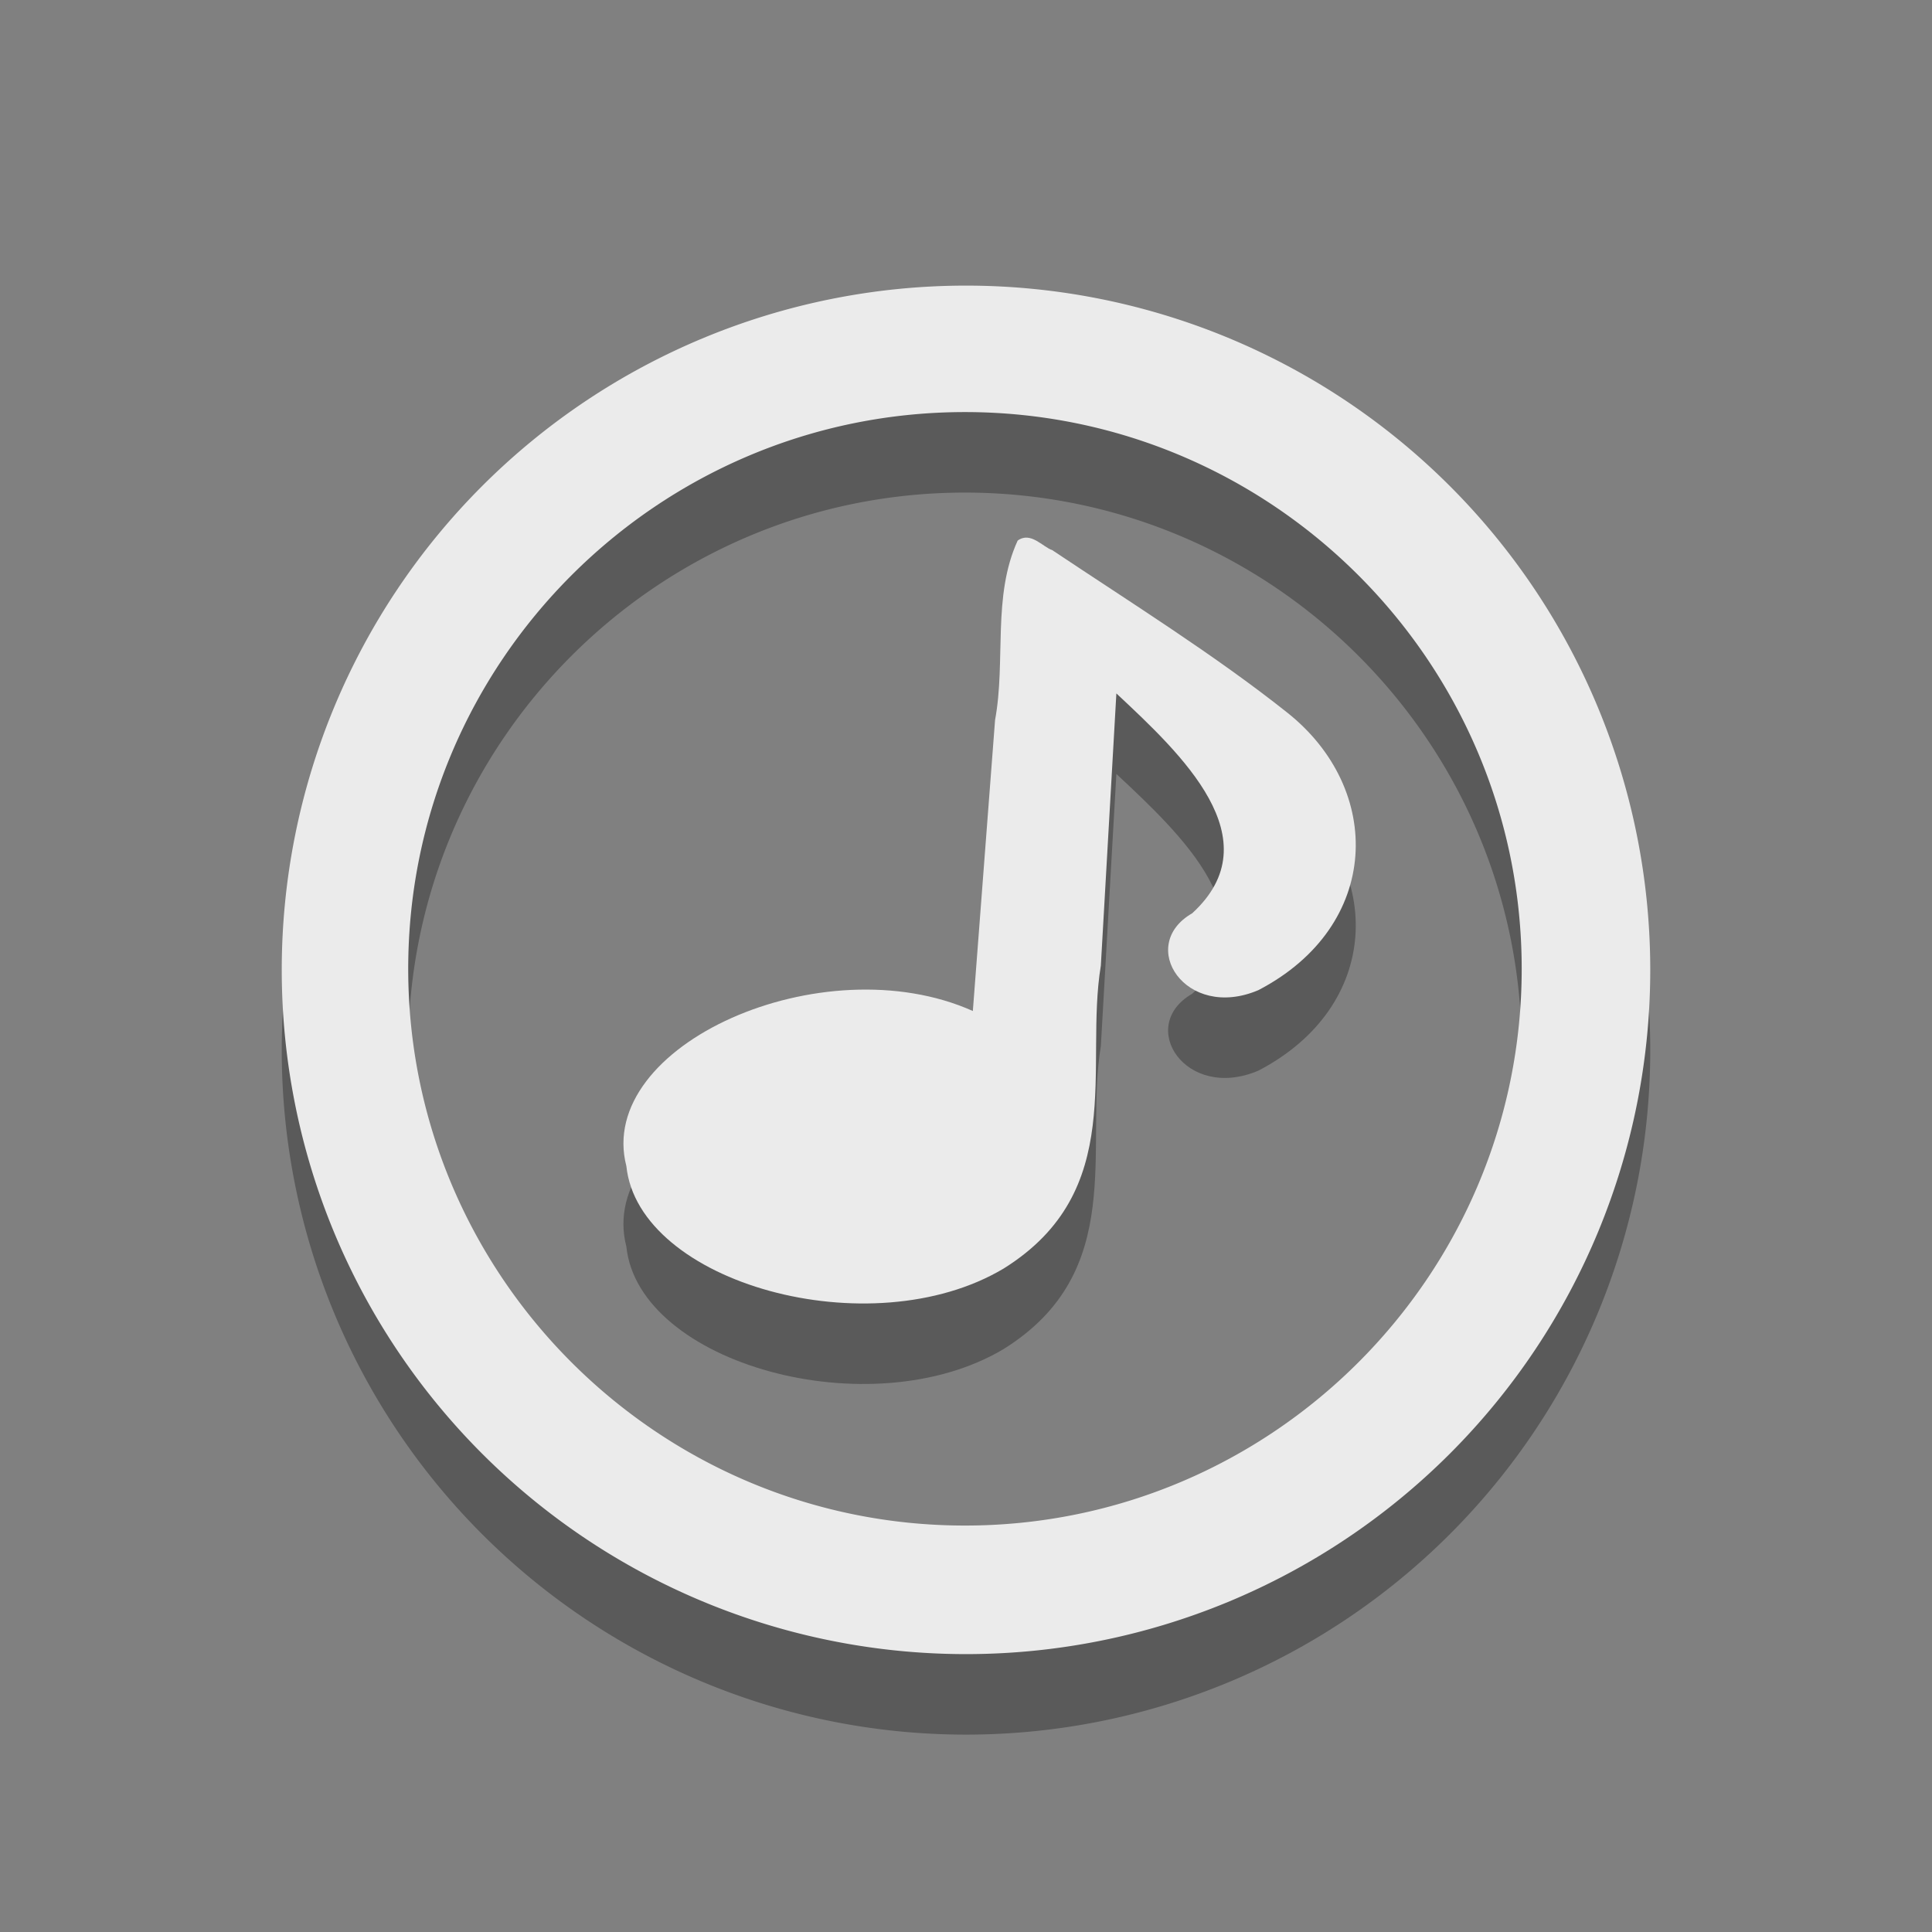
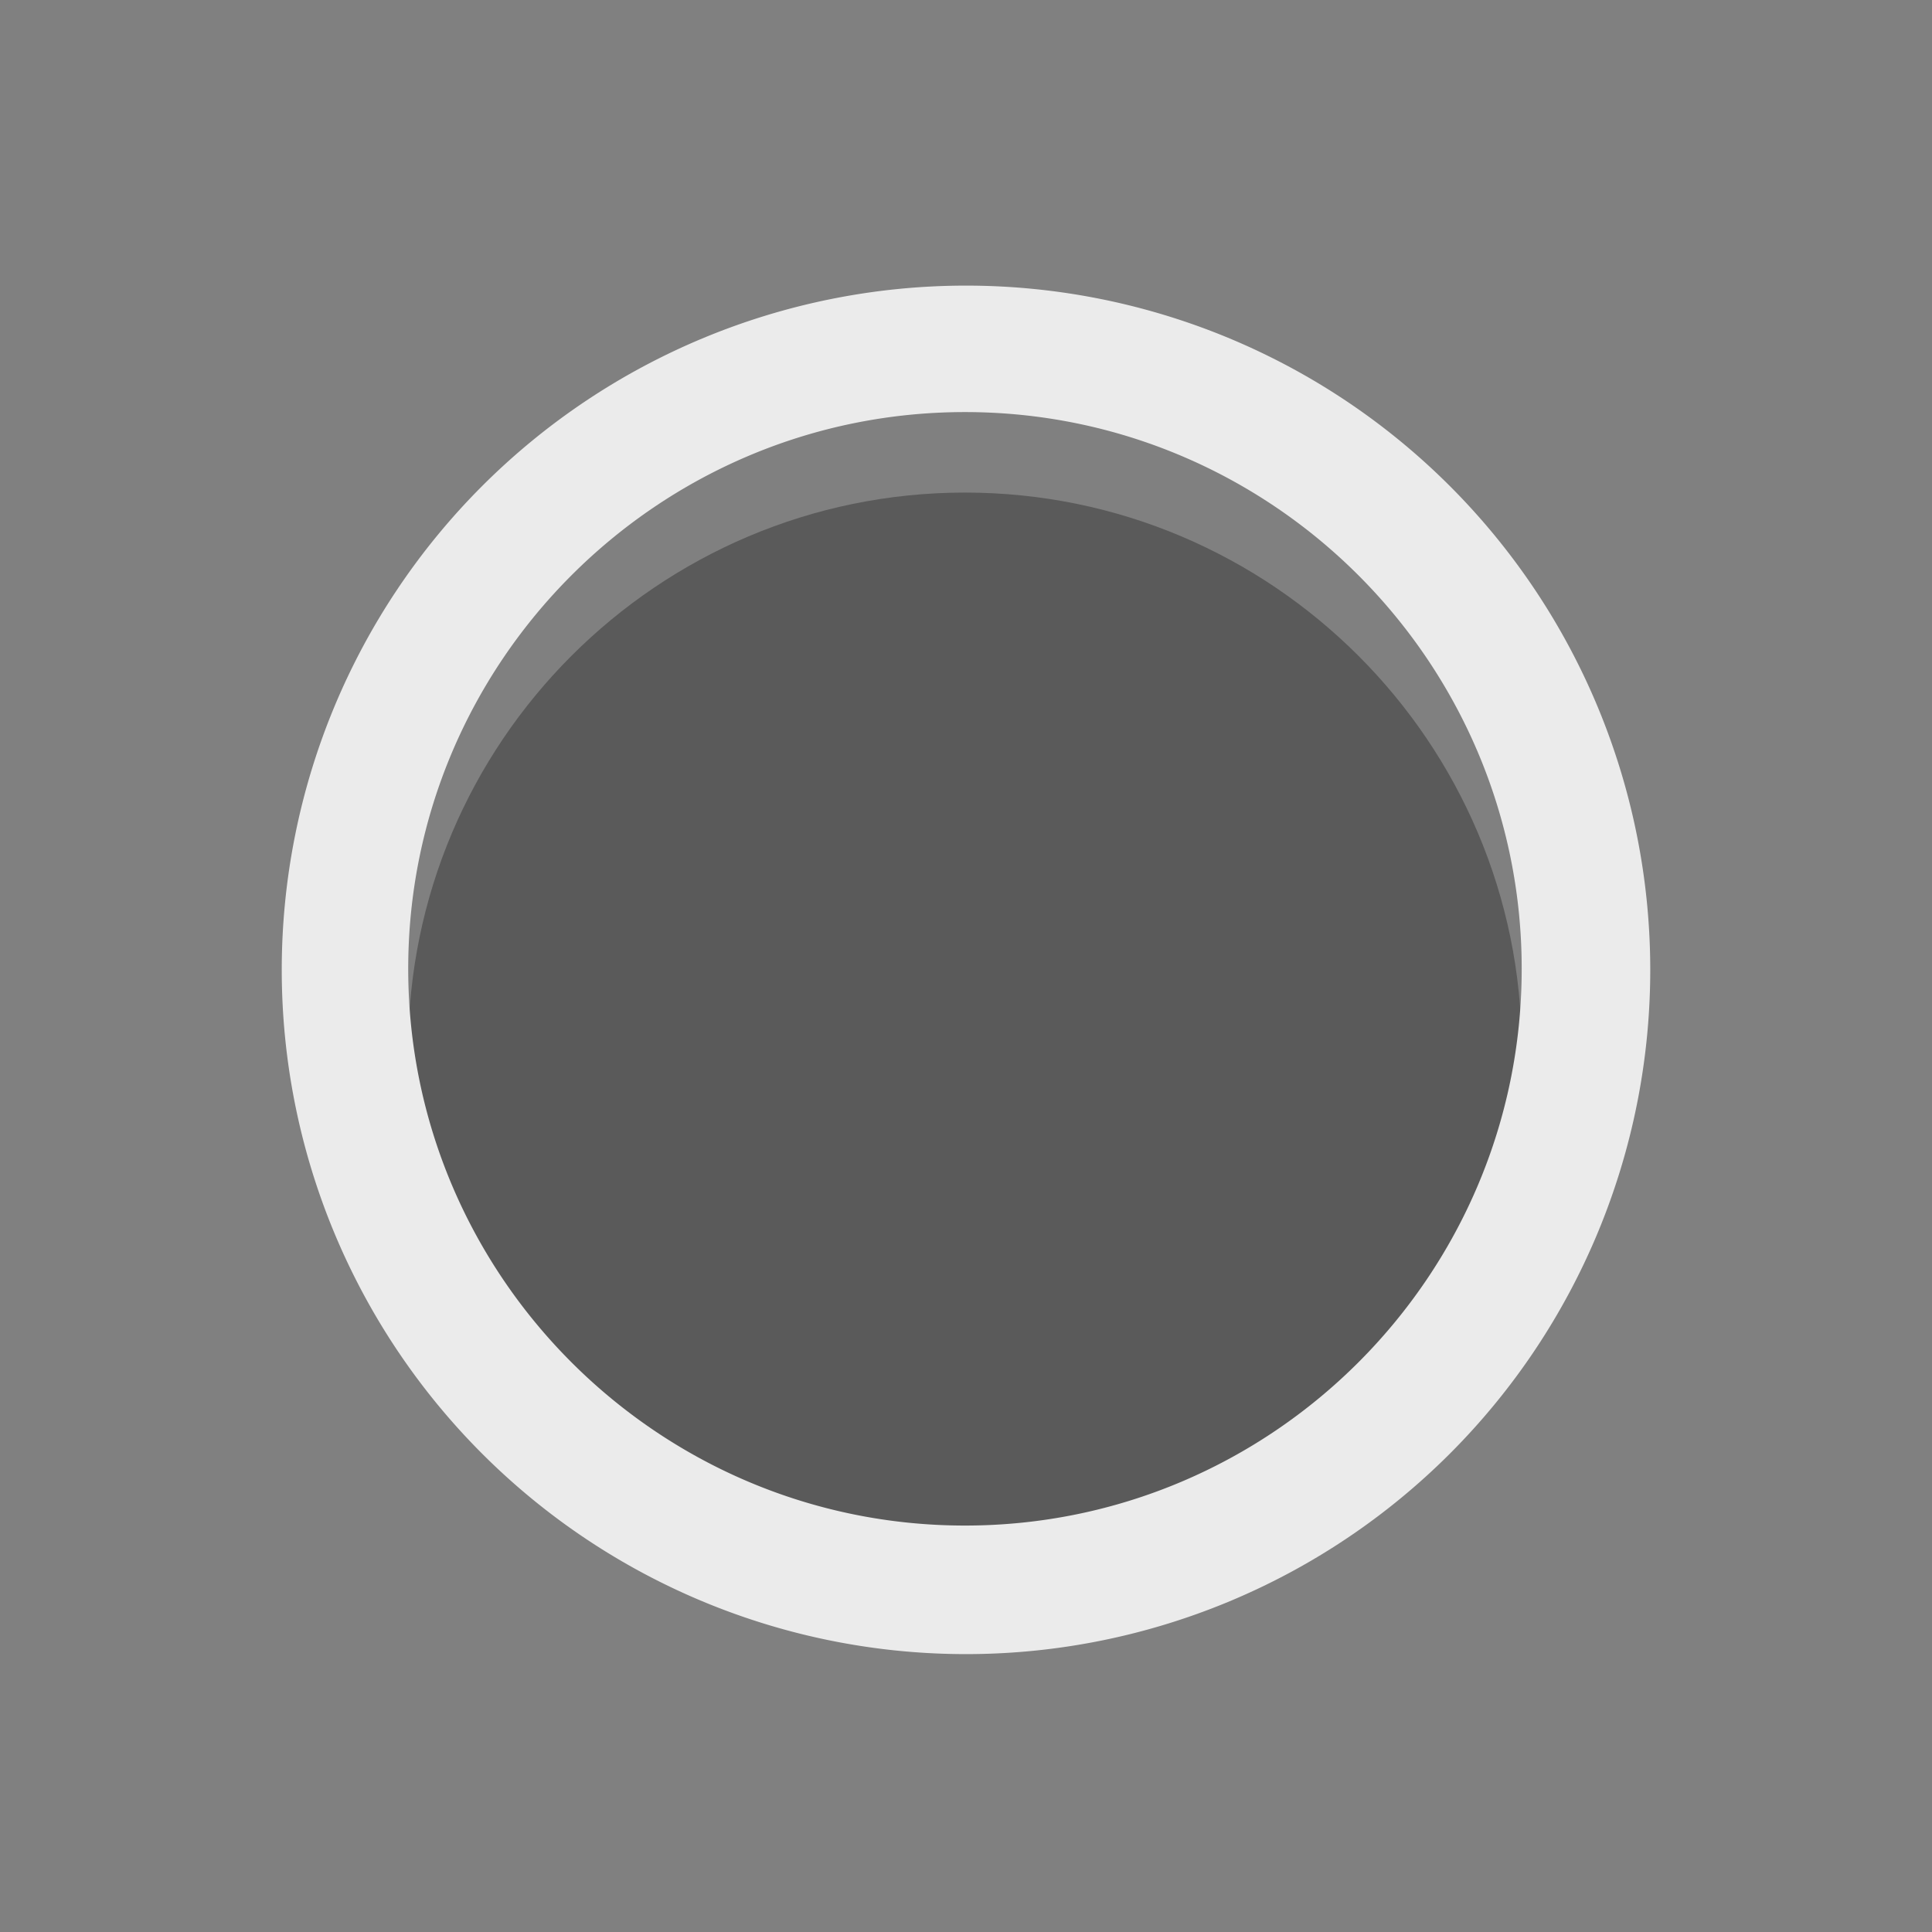
<svg xmlns="http://www.w3.org/2000/svg" xmlns:ns1="http://www.inkscape.org/namespaces/inkscape" xmlns:ns2="http://sodipodi.sourceforge.net/DTD/sodipodi-0.dtd" id="svg3738" height="24" width="24" version="1.1" ns1:version="0.91 r13725" ns2:docname="cantata.svgz">
  <rect width="100%" height="100%" fill="#808080" stroke="none" />
  <defs id="defs8" />
  <ns2:namedview pagecolor="#969696" bordercolor="#666666" borderopacity="1" objecttolerance="10" gridtolerance="10" guidetolerance="10" ns1:pageopacity="0.58823529" ns1:pageshadow="2" ns1:window-width="1534" ns1:window-height="805" id="namedview6" showgrid="false" ns1:zoom="10.727273" ns1:cx="21.486672" ns1:cy="18.474577" ns1:window-x="66" ns1:window-y="30" ns1:window-maximized="1" ns1:current-layer="svg3738" ns1:snap-grids="true" ns1:snap-to-guides="true" showguides="true" ns1:guide-bbox="true">
    <ns1:grid type="xygrid" id="grid2985" empspacing="5" visible="true" enabled="true" snapvisiblegridlinesonly="true" />
  </ns2:namedview>
  <g id="cantata">
-     <rect y="0" x="0" height="24" width="24" id="rect2991-6" style="opacity:0.01;fill:#000000;fill-opacity:0.004;stroke:none" />
-     <path ns1:connector-curvature="0" d="m 5.071,13.035 c 0,3.814 3.103,6.916 6.916,6.916 3.814,0 6.916,-3.103 6.916,-6.916 0,-3.814 -3.103,-6.916 -6.916,-6.916 -3.814,0 -6.916,3.103 -6.916,6.916 z m 15.429,0.013 a 8.5,8.5 0 1 0 -17,0 8.5,8.5 0 0 0 17,0" style="opacity:0.3;fill:#000000;fill-opacity:1;fill-rule:evenodd" id="path52-2-2" />
-     <path d="M 12.642,7.715 C 12.324,8.408 12.497,9.211 12.361,9.945 l -0.276,3.614 c -1.865,-0.833 -4.694,0.423 -4.304,1.927 0.15,1.453 3.035,2.257 4.687,1.272 1.545,-0.965 1,-2.509 1.207,-3.763 L 13.868,9.614 c 0.805,0.753 1.944,1.812 0.942,2.731 -0.693,0.398 -0.083,1.34 0.822,0.955 1.534,-0.8 1.56,-2.498 0.356,-3.45 C 15.093,9.139 14.058,8.493 13.073,7.835 12.95,7.793 12.804,7.599 12.642,7.715 Z" id="path58-9-9" ns1:connector-curvature="0" style="opacity:0.3;fill:#000000;fill-opacity:1" />
+     <path ns1:connector-curvature="0" d="m 5.071,13.035 c 0,3.814 3.103,6.916 6.916,6.916 3.814,0 6.916,-3.103 6.916,-6.916 0,-3.814 -3.103,-6.916 -6.916,-6.916 -3.814,0 -6.916,3.103 -6.916,6.916 z m 15.429,0.013 " style="opacity:0.3;fill:#000000;fill-opacity:1;fill-rule:evenodd" id="path52-2-2" />
    <path ns1:connector-curvature="0" d="m 5.071,12.035 c 0,3.814 3.103,6.916 6.916,6.916 3.814,0 6.916,-3.103 6.916,-6.916 0,-3.814 -3.103,-6.916 -6.916,-6.916 -3.814,0 -6.916,3.103 -6.916,6.916 z m 15.429,0.013 a 8.5,8.5 0 1 0 -17,0 8.5,8.5 0 0 0 17,0" style="fill:#ebebeb;fill-opacity:1;fill-rule:evenodd" id="path52-2" />
-     <path d="M 12.642,6.715 C 12.324,7.408 12.497,8.211 12.361,8.945 l -0.276,3.614 c -1.865,-0.833 -4.694,0.423 -4.304,1.927 0.15,1.453 3.035,2.257 4.687,1.272 1.545,-0.965 1,-2.509 1.207,-3.763 L 13.868,8.614 c 0.805,0.753 1.944,1.812 0.942,2.731 -0.693,0.398 -0.083,1.34 0.822,0.955 1.534,-0.8 1.56,-2.498 0.356,-3.45 C 15.093,8.139 14.058,7.493 13.073,6.835 12.95,6.793 12.804,6.599 12.642,6.715 Z" id="path58-9" ns1:connector-curvature="0" style="fill:#ebebeb;fill-opacity:1" />
  </g>
</svg>